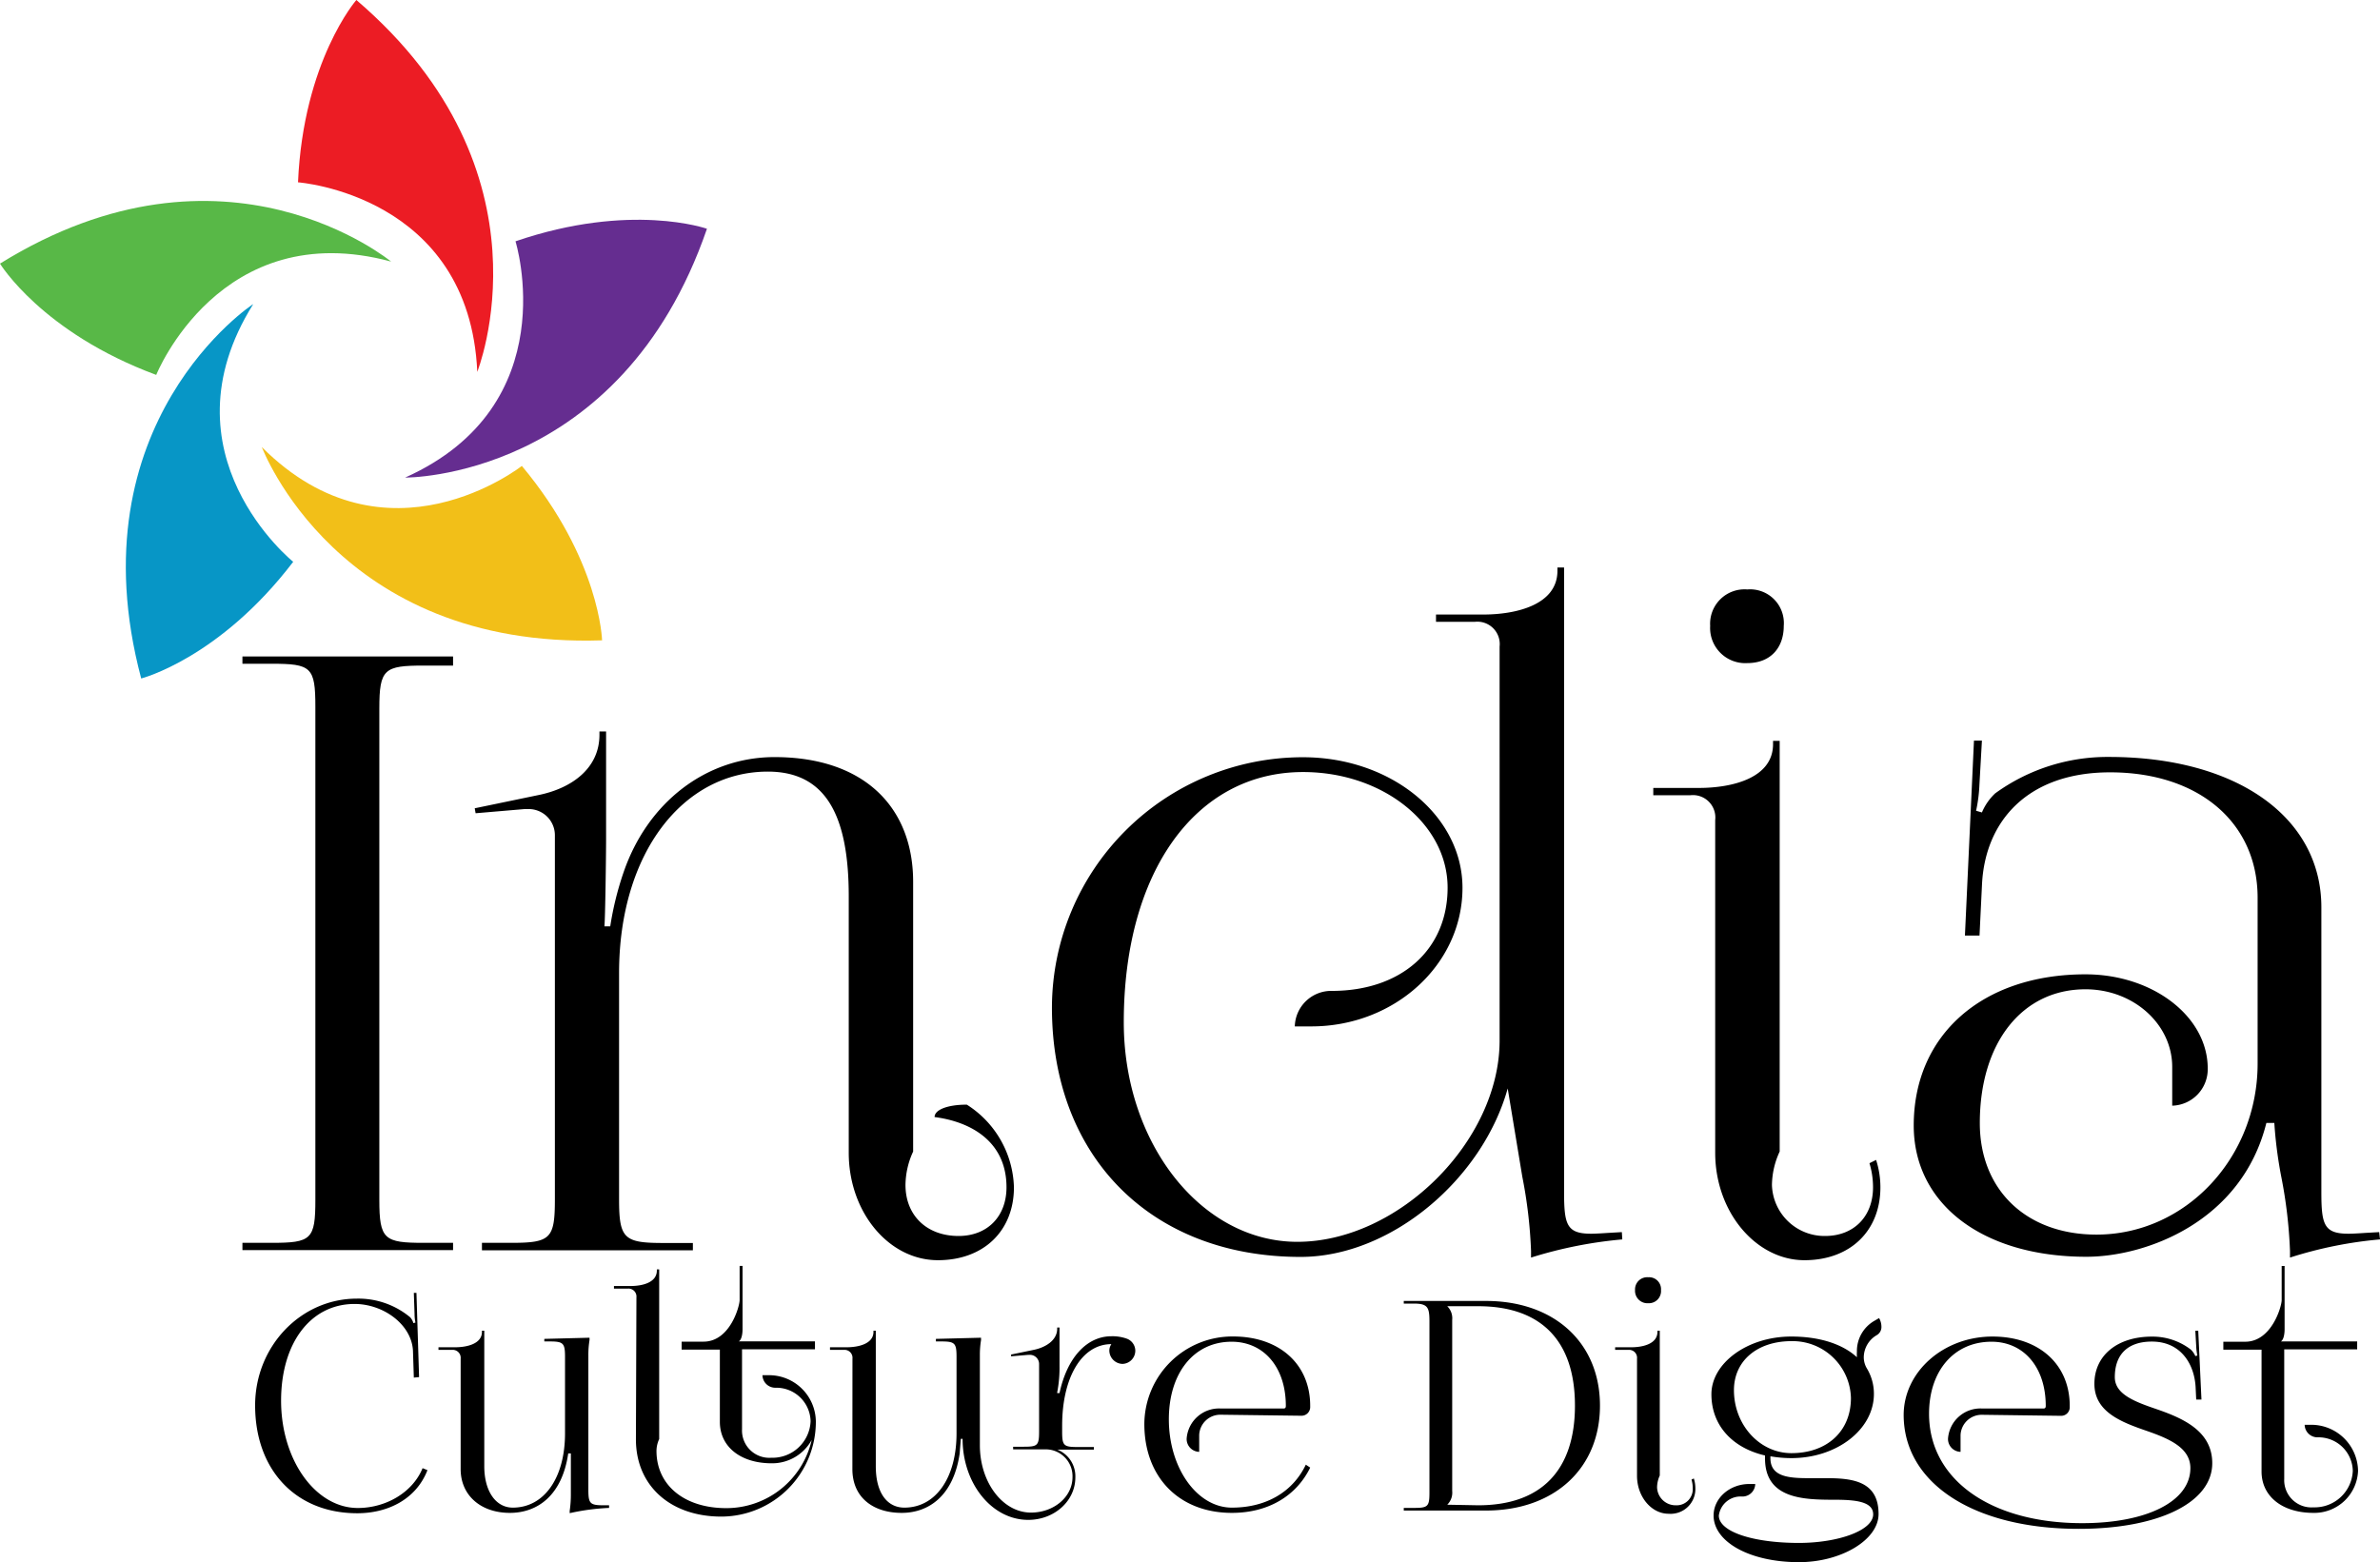
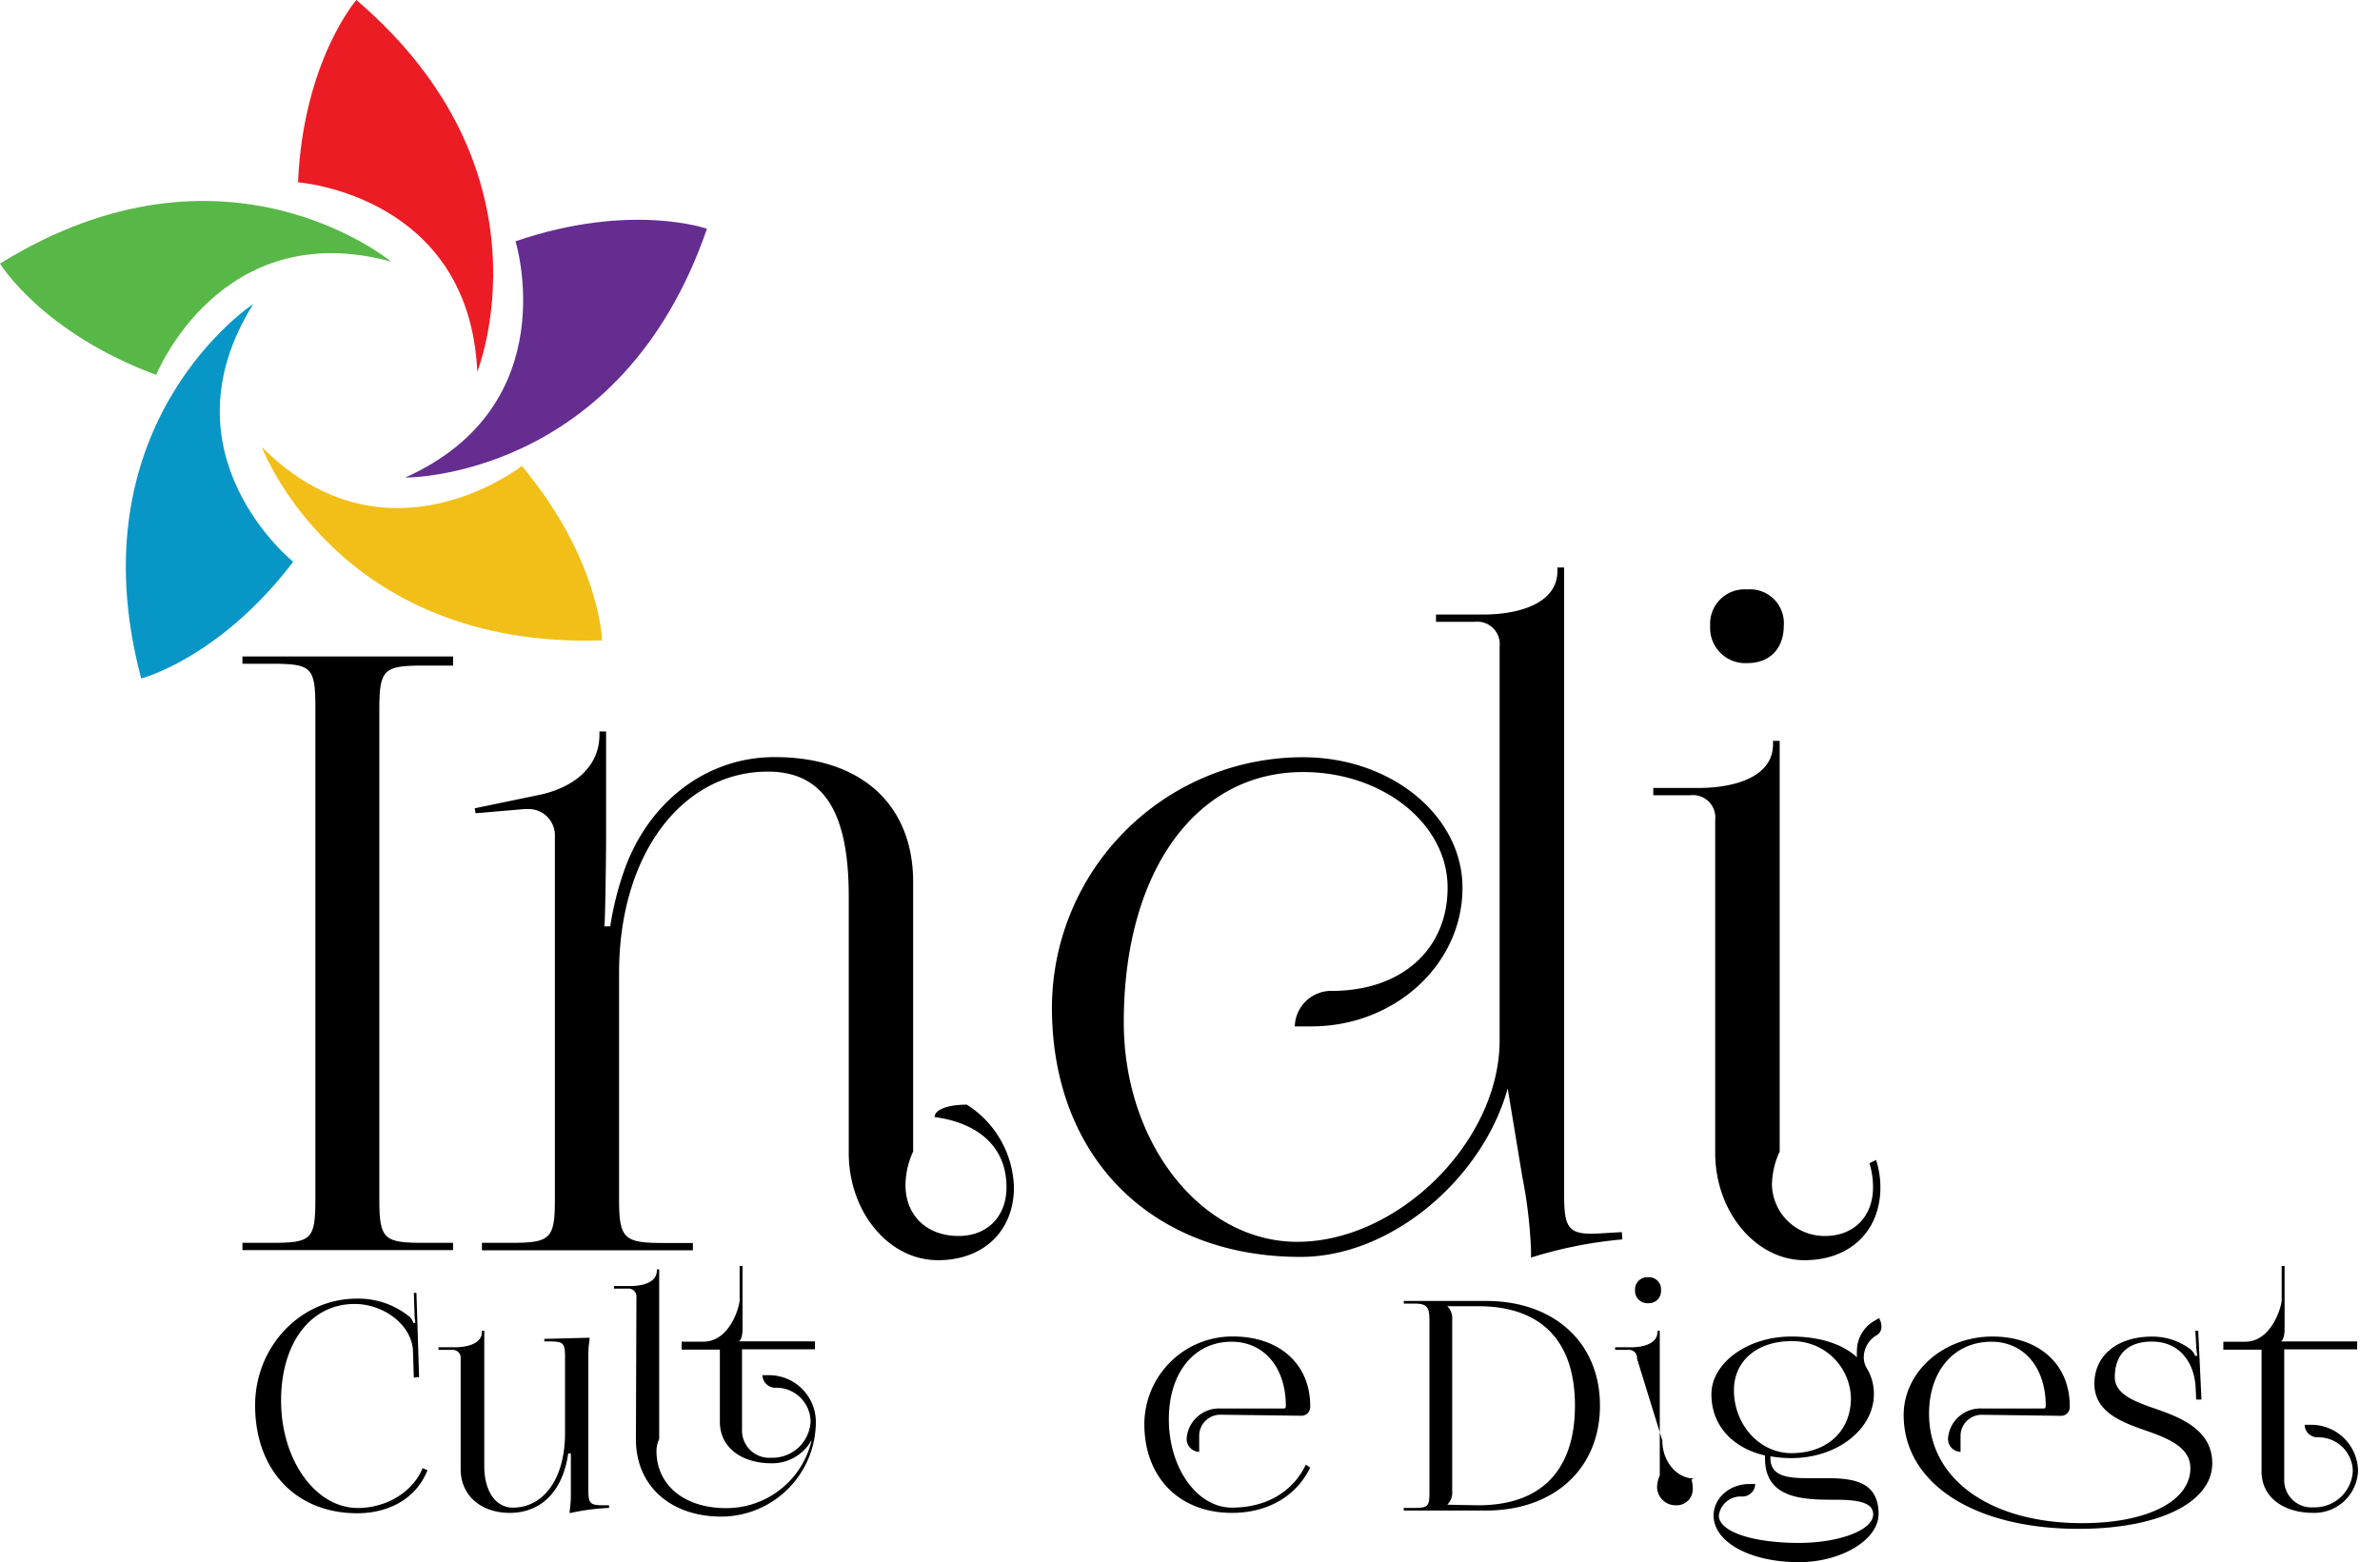
<svg xmlns="http://www.w3.org/2000/svg" height="214.22" width="326.32" version="1.1" viewBox="0 0 326.32 214.22" data-name="Layer 1" id="Layer_1">
  <defs id="defs4">
    <style id="style2">.cls-1{fill:#ec1c24;}.cls-2{fill:#58b847;}.cls-3{fill:#0796c6;}.cls-4{fill:#f2bf18;}.cls-5{fill:#652d90;}</style>
  </defs>
  <title id="title6">85</title>
  <path id="path8" d="m 33.24,170.43 h 4 c 5.44,0 6,-0.45 6,-5.89 V 96.91 c 0,-5.44 -0.57,-5.89 -6,-5.89 h -4 v -1 h 28.88 v 1.25 h -4 c -5.43,0 -6.11,0.45 -6.11,5.89 v 67.38 c 0,5.44 0.68,5.89 6.11,5.89 h 4 v 1 H 33.24 Z" />
  <path id="path10" d="m 66.08,170.43 h 4 c 5.43,0 6,-0.57 6,-6 V 114.6 a 3.59,3.59 0 0 0 -3.75,-3.65 h -0.44 l -6.68,0.57 -0.12,-0.68 8.72,-1.81 c 4.53,-0.91 8.38,-3.63 8.38,-8.27 v -0.45 h 0.91 v 14.83 c 0,1.82 -0.11,10.88 -0.23,11.89 h 0.8 a 42.75,42.75 0 0 1 1.81,-7.36 c 3.28,-9.62 11.32,-15.85 20.72,-15.85 12.24,0 19,6.84 19,17.1 v 36.99 a 11.17,11.17 0 0 0 -1.05,4.58 c 0,4.18 2.91,7 7.28,7 3.94,0 6.57,-2.67 6.57,-6.68 0,-6.12 -4.65,-8.95 -9.86,-9.63 0,-1 1.77,-1.7 4.42,-1.7 a 13.87,13.87 0 0 1 6.46,11.33 c 0,6 -4.17,10 -10.42,10 -6.75,0 -12.23,-6.6 -12.23,-14.73 v -35.17 c 0,-11.11 -3.15,-17.1 -11.1,-17.1 -11.55,0 -20.39,11.1 -20.39,27.64 v 31 c 0,5.43 0.68,6 6.12,6 h 4 v 1 H 66.08 Z" />
  <path id="path12" d="m 178.66,103.84 c 12.06,0 21.86,8 21.86,17.91 0,10.51 -9.29,19 -20.73,19 h -2.26 a 5,5 0 0 1 5.09,-4.87 c 9.52,0 15.86,-5.66 15.86,-14.16 0,-8.75 -8.88,-15.85 -19.82,-15.85 -14.75,0 -24.58,13.73 -24.58,34.31 0,16.63 10.66,30.11 23.79,30.11 13.87,0 27.74,-13.8 27.74,-27.61 V 88.66 a 3.07,3.07 0 0 0 -3.4,-3.39 h -5.32 v -1 h 6.46 c 4.63,0 10.19,-1.37 10.19,-6 v -0.45 h 0.91 v 85.59 c 0,4.53 0.34,5.77 3.73,5.77 0.68,0 2.27,-0.11 2.27,-0.11 l 1.92,-0.11 0.06,1 a 59.22,59.22 0 0 0 -12.51,2.49 v -0.91 a 64.83,64.83 0 0 0 -1.2,-10.19 l -2,-12.09 c -3.44,12.35 -15.92,23.1 -28.4,23.1 -20.45,0 -34.09,-13.68 -34.09,-34.2 a 34.4,34.4 0 0 1 34.43,-34.32 z" />
  <path id="path14" d="m 235.17,112.45 a 3.07,3.07 0 0 0 -3.39,-3.4 h -5.1 v -1 h 6.23 c 4.64,0 10.19,-1.37 10.19,-6 v -0.46 h 0.91 v 56.32 a 11.2,11.2 0 0 0 -1.06,4.58 7.21,7.21 0 0 0 7.29,7 c 3.94,0 6.57,-2.67 6.57,-6.68 a 11.29,11.29 0 0 0 -0.49,-3.3 l 0.91,-0.45 a 12.21,12.21 0 0 1 0.59,3.75 c 0,6 -4.16,10 -10.41,10 -6.64,0 -12.24,-6.6 -12.24,-14.73 z m 9.4,-26.62 c 0,3 -1.81,5.1 -5,5.1 a 4.82,4.82 0 0 1 -5.09,-5.1 4.72,4.72 0 0 1 5.09,-5 4.63,4.63 0 0 1 5,5 z" />
-   <path id="path16" d="m 289.31,105.91 c -11.21,0 -17.13,6.59 -17.56,15.38 l -0.34,7 h -2 l 1.24,-26.73 h 1.09 l -0.34,6 a 20.78,20.78 0 0 1 -0.46,3.62 l 0.8,0.23 a 7.65,7.65 0 0 1 1.81,-2.61 26.17,26.17 0 0 1 15.63,-5 c 17.46,0 29.1,8.24 29.1,20.61 v 39 c 0,4.53 0.34,5.77 3.74,5.77 0.68,0 2.26,-0.11 2.26,-0.11 l 1.93,-0.11 0.11,1 a 56.52,56.52 0 0 0 -12.34,2.49 v -0.91 a 64.83,64.83 0 0 0 -1.2,-10.19 59.34,59.34 0 0 1 -0.95,-7.36 h -1.09 c -3.39,13.58 -16.53,18.35 -24.68,18.35 -14.21,0 -23.67,-7.21 -23.67,-18 0,-12.44 9.42,-20.73 23.55,-20.73 9.25,0 16.76,5.79 16.76,12.91 a 5,5 0 0 1 -4.87,5.1 v -5.31 c 0,-5.88 -5.33,-10.65 -11.89,-10.65 -8.7,0 -14.49,7.34 -14.49,18.35 0,9.17 6.38,15.29 16,15.29 12.19,0 22.09,-10.51 22.09,-23.45 v -22.87 c -0.07,-10.26 -8.14,-17.07 -20.23,-17.07 z" />
  <path id="path18" d="m 48.93,178.08 a 11.1,11.1 0 0 1 7.31,2.56 2,2 0 0 1 0.44,0.8 l 0.28,-0.08 a 5.82,5.82 0 0 1 -0.12,-1.16 l -0.1,-2.91 h 0.36 l 0.36,11.55 -0.72,0.07 -0.12,-3.71 c -0.2,-3.59 -4.07,-6.39 -8,-6.39 -6,0 -10.08,5.31 -10.08,13.27 0,8.12 4.71,14.71 10.52,14.71 3.8,0 7.5,-2.09 8.88,-5.46 l 0.67,0.27 c -1.56,4 -5.43,5.91 -9.63,5.91 -8.4,0 -14,-5.91 -14,-14.79 0,-8.1 6.25,-14.64 13.95,-14.64 z" />
  <path id="path20" d="m 83.51,206.78 a 30.56,30.56 0 0 0 -5.4,0.72 v -0.32 a 15.27,15.27 0 0 0 0.16,-2.28 v -5.59 h -0.36 c -0.84,5.75 -4.2,8.15 -8,8.15 -4,0 -6.75,-2.41 -6.75,-6 v -15.15 a 1.09,1.09 0 0 0 -1.2,-1.2 h -1.84 v -0.36 h 2.28 c 1.64,0 3.68,-0.48 3.68,-2.11 v -0.16 h 0.32 v 18.59 c 0,3.4 1.56,5.67 3.91,5.67 4.3,0 7.16,-4.08 7.16,-10.19 v -10.48 c 0,-1.91 -0.24,-2.12 -2.16,-2.12 h -0.68 v -0.35 l 6.2,-0.16 v 0.32 a 12.42,12.42 0 0 0 -0.16,2.11 v 18.43 c 0,1.92 0.24,2.12 2.16,2.12 h 0.68 z" />
  <path id="path22" d="m 87.26,177.91 a 1.09,1.09 0 0 0 -1.2,-1.2 h -1.88 v -0.36 h 2.28 c 1.64,0 3.6,-0.48 3.6,-2.12 v -0.16 h 0.32 v 23.27 a 3.93,3.93 0 0 0 -0.37,1.61 c 0,4.72 3.82,7.86 9.57,7.86 a 12,12 0 0 0 11.71,-9.35 6.18,6.18 0 0 1 -5.48,3.2 c -4.27,0 -7.11,-2.27 -7.11,-5.68 v -9.91 h -5.24 v -1.09 h 3 c 3.63,0 4.95,-4.85 4.95,-5.71 v -4.68 h 0.4 v 8.68 c 0,0.84 -0.2,1.52 -0.52,1.67 v 0 h 10.45 v 1.09 h -10 v 10.95 a 3.74,3.74 0 0 0 4,3.92 5.23,5.23 0 0 0 5.4,-5 4.7,4.7 0 0 0 -4.8,-4.6 1.76,1.76 0 0 1 -1.8,-1.72 h 0.8 a 6.42,6.42 0 0 1 6.52,6.32 13,13 0 0 1 -12.95,13.07 c -7,0 -11.72,-4.24 -11.72,-10.59 z" />
-   <path id="path24" d="m 116.88,186.31 a 1.09,1.09 0 0 0 -1.2,-1.2 h -1.88 v -0.36 h 2.28 c 1.64,0 3.68,-0.48 3.68,-2.11 v -0.16 h 0.32 v 18.59 c 0,3.71 1.6,5.67 3.92,5.67 4.29,0 7.15,-4.08 7.15,-10.19 v -10.48 c 0,-1.91 -0.23,-2.12 -2.15,-2.12 h -0.68 v -0.35 l 6.19,-0.16 v 0.32 a 12.42,12.42 0 0 0 -0.16,2.11 v 12.32 c 0,5.1 3.14,9.23 7,9.23 3.15,0 5.7,-2.15 5.7,-4.86 a 3.68,3.68 0 0 0 -3.65,-3.81 h -4.49 v -0.36 h 1.44 c 1.92,0 2.12,-0.16 2.12,-2.12 v -9.2 a 1.26,1.26 0 0 0 -1.32,-1.28 h -0.16 l -2.36,0.2 v -0.24 l 3.08,-0.64 c 1.6,-0.32 3.24,-1.28 3.24,-2.91 v -0.16 h 0.32 v 5.23 a 17.88,17.88 0 0 1 -0.32,3.68 v 0.08 h 0.32 c 1.06,-4.94 3.8,-7.79 7.11,-7.79 a 5.82,5.82 0 0 1 2.08,0.32 1.77,1.77 0 0 1 1.2,1.67 1.81,1.81 0 0 1 -1.76,1.8 1.85,1.85 0 0 1 -1.8,-1.8 1.61,1.61 0 0 1 0.28,-0.91 v 0 c -4,0 -6.75,4.47 -6.75,11.19 v 0.84 c 0,1.92 0.24,2.08 2.16,2.08 h 2.19 v 0.36 h -5 a 3.93,3.93 0 0 1 2.46,3.81 c 0,3.24 -2.89,5.82 -6.46,5.82 -5,0 -9,-5 -9,-11.11 h -0.24 l -0.16,2 c -0.83,5.75 -4.19,8.15 -7.95,8.15 -3.92,0 -6.76,-2.12 -6.76,-6 z" />
  <path id="path26" d="m 164.42,196.81 v 2.28 a 1.76,1.76 0 0 1 -1.72,-1.8 4.45,4.45 0 0 1 4.71,-4.14 h 8.57 c 0.24,0 0.32,-0.12 0.32,-0.36 0,-5.28 -3,-8.8 -7.44,-8.8 -5.15,0 -8.6,4.26 -8.6,10.64 0,6.69 3.88,12.11 8.64,12.11 4.76,0 8.38,-2.2 10.14,-5.89 l 0.6,0.4 c -1.89,3.87 -5.73,6.21 -10.74,6.21 -7.22,0 -12,-4.88 -12,-12.19 a 12.07,12.07 0 0 1 12.16,-12 c 6.36,0 10.58,3.8 10.58,9.51 v 0.2 a 1.19,1.19 0 0 1 -1.22,1.16 l -11,-0.14 a 2.9,2.9 0 0 0 -3,2.81 z" />
  <path id="path28" d="m 192.47,206.78 h 1.4 c 1.92,0 2.12,-0.2 2.12,-2.12 v -23.42 c 0,-1.92 -0.2,-2.48 -2.12,-2.48 h -1.4 v -0.36 h 11.27 c 9.38,0 15.63,5.74 15.63,14.35 0,8.61 -6.25,14.39 -15.63,14.39 h -11.27 z m 10.2,-0.36 c 8.63,0 13.27,-4.78 13.27,-13.67 0,-8.89 -4.64,-13.63 -13.27,-13.63 h -4.24 v 0 a 2.31,2.31 0 0 1 0.68,1.88 v 23.46 a 2.31,2.31 0 0 1 -0.68,1.88 v 0 z" />
-   <path id="path30" d="m 224.45,186.31 a 1.09,1.09 0 0 0 -1.2,-1.2 h -1.8 v -0.36 h 2.2 c 1.64,0 3.6,-0.48 3.6,-2.11 v -0.16 h 0.32 v 19.86 a 4,4 0 0 0 -0.37,1.62 2.54,2.54 0 0 0 2.57,2.46 2.21,2.21 0 0 0 2.32,-2.36 4,4 0 0 0 -0.17,-1.16 l 0.32,-0.16 a 4.45,4.45 0 0 1 0.21,1.32 3.4,3.4 0 0 1 -3.68,3.52 c -2.34,0 -4.32,-2.33 -4.32,-5.2 z m 3.29,-9.4 a 1.67,1.67 0 0 1 -1.76,1.8 1.7,1.7 0 0 1 -1.8,-1.8 1.67,1.67 0 0 1 1.8,-1.76 1.64,1.64 0 0 1 1.76,1.76 z" />
+   <path id="path30" d="m 224.45,186.31 a 1.09,1.09 0 0 0 -1.2,-1.2 h -1.8 v -0.36 h 2.2 c 1.64,0 3.6,-0.48 3.6,-2.11 v -0.16 h 0.32 v 19.86 a 4,4 0 0 0 -0.37,1.62 2.54,2.54 0 0 0 2.57,2.46 2.21,2.21 0 0 0 2.32,-2.36 4,4 0 0 0 -0.17,-1.16 l 0.32,-0.16 c -2.34,0 -4.32,-2.33 -4.32,-5.2 z m 3.29,-9.4 a 1.67,1.67 0 0 1 -1.76,1.8 1.7,1.7 0 0 1 -1.8,-1.8 1.67,1.67 0 0 1 1.8,-1.76 1.64,1.64 0 0 1 1.76,1.76 z" />
  <path id="path32" d="m 246.64,211.58 c 5.41,0 10.19,-1.71 10.19,-3.92 0,-1.75 -2.41,-2 -5.29,-2 -4.26,0 -9.54,-0.11 -9.54,-5.67 v -0.4 c -4.52,-1.05 -7.35,-4.16 -7.35,-8.4 0,-4.24 4.9,-7.91 10.95,-7.91 3.91,0 7.07,1.05 9,2.84 a 6.81,6.81 0 0 1 0,-0.78 4.77,4.77 0 0 1 2.35,-4.19 l 0.69,-0.4 a 2.37,2.37 0 0 1 0.32,1.17 1.28,1.28 0 0 1 -0.66,1.18 3.56,3.56 0 0 0 -1.76,3 3,3 0 0 0 0.39,1.49 6.73,6.73 0 0 1 1,3.56 c 0,4.86 -5.06,8.8 -11.31,8.8 a 16.51,16.51 0 0 1 -2.88,-0.25 v 0.25 c 0,2.49 2.36,2.75 5.16,2.75 h 2.48 c 3.64,0 7.19,0.41 7.19,4.92 0,3.53 -5.11,6.6 -10.91,6.6 -6.79,0 -11.71,-2.8 -11.71,-6.4 0,-2.38 2.2,-4.32 4.91,-4.32 h 0.8 a 1.76,1.76 0 0 1 -1.8,1.72 3,3 0 0 0 -3.19,2.6 c -0.02,2.2 4.61,3.76 10.97,3.76 z m -8.9,-20.95 c 0,4.77 3.53,8.64 7.88,8.64 4.89,0 8.16,-3 8.16,-7.56 a 8,8 0 0 0 -8.14,-7.8 c -4.73,0 -7.9,2.72 -7.9,6.72 z" />
  <path id="path34" d="m 273.19,183.28 c 6.36,0 10.59,3.8 10.59,9.51 v 0.2 a 1.17,1.17 0 0 1 -1.21,1.16 v 0 l -10.76,-0.14 a 2.9,2.9 0 0 0 -3,2.8 v 2.28 a 1.76,1.76 0 0 1 -1.72,-1.8 4.45,4.45 0 0 1 4.71,-4.14 h 8.37 c 0.24,0 0.32,-0.12 0.32,-0.36 0,-5.28 -3,-8.8 -7.44,-8.8 -5.14,0 -8.56,4 -8.56,9.88 0,9 8.41,15 21,15 8.89,0 14.83,-3 14.83,-7.55 0,-2.76 -2.84,-4 -5.89,-5.07 -3.52,-1.21 -7.27,-2.6 -7.27,-6.49 0,-3.89 3.15,-6.47 7.88,-6.47 a 8.59,8.59 0 0 1 5.32,1.76 2.63,2.63 0 0 1 0.64,0.91 l 0.28,-0.08 a 7.28,7.28 0 0 1 -0.16,-1.28 L 301,182.49 h 0.4 l 0.44,9.43 h -0.72 l -0.08,-1.67 c -0.16,-3.16 -2,-6.28 -6,-6.28 -3.25,0 -5.08,1.71 -5.08,4.88 0,2.33 2.69,3.35 5.68,4.37 3.65,1.26 7.68,3 7.68,7.43 0,5.39 -7.33,9 -18.31,9 -14.4,0 -24,-6.25 -24,-15.63 0.02,-5.93 5.47,-10.74 12.18,-10.74 z" />
  <path id="path36" d="m 317.19,207.46 c -4.27,0 -7.11,-2.27 -7.11,-5.67 v -16.71 h -5.24 v -1.09 h 3 c 3.63,0 5,-4.85 5,-5.71 v -4.68 h 0.4 v 8.68 c 0,0.84 -0.2,1.52 -0.52,1.67 v 0 h 10.47 v 1.09 h -10 v 17.75 a 3.73,3.73 0 0 0 4,3.91 5.23,5.23 0 0 0 5.4,-5 4.7,4.7 0 0 0 -4.8,-4.6 1.76,1.76 0 0 1 -1.8,-1.72 h 0.8 a 6.42,6.42 0 0 1 6.52,6.32 6,6 0 0 1 -6.12,5.76 z" />
  <path id="path38" d="m 48.86,0 c 0,0 -7.27,8.35 -8,25 0,0 23.5,1.7 24.58,26 C 65.4,51.02 76.53,23.66 48.86,0 Z" class="cls-1" />
  <path id="path40" d="m 0,36.15 c 0,0 5.74,9.45 21.42,15.26 0,0 8.76,-21.88 32.21,-15.54 0,0.04 -22.69,-18.91 -53.63,0.28 z" class="cls-2" />
  <path id="path42" d="m 19.36,93.04 c 0,0 10.73,-2.74 20.84,-16 0,0 -18.37,-14.75 -5.48,-35.34 0.02,-0.05 -24.7,16.21 -15.36,51.34 z" class="cls-3" />
  <path id="path44" d="m 82.55,87.81 c 0,0 -0.27,-11.07 -11,-23.92 0,0 -18.5,14.6 -35.66,-2.59 0.04,0 10.27,27.71 46.66,26.51 z" class="cls-4" />
  <path id="path46" d="m 96.93,31.37 c 0,0 -10.43,-3.7 -26.25,1.72 0,0 7,22.48 -15.13,32.4 0,0 29.54,0.3 41.38,-34.12 z" class="cls-5" />
</svg>